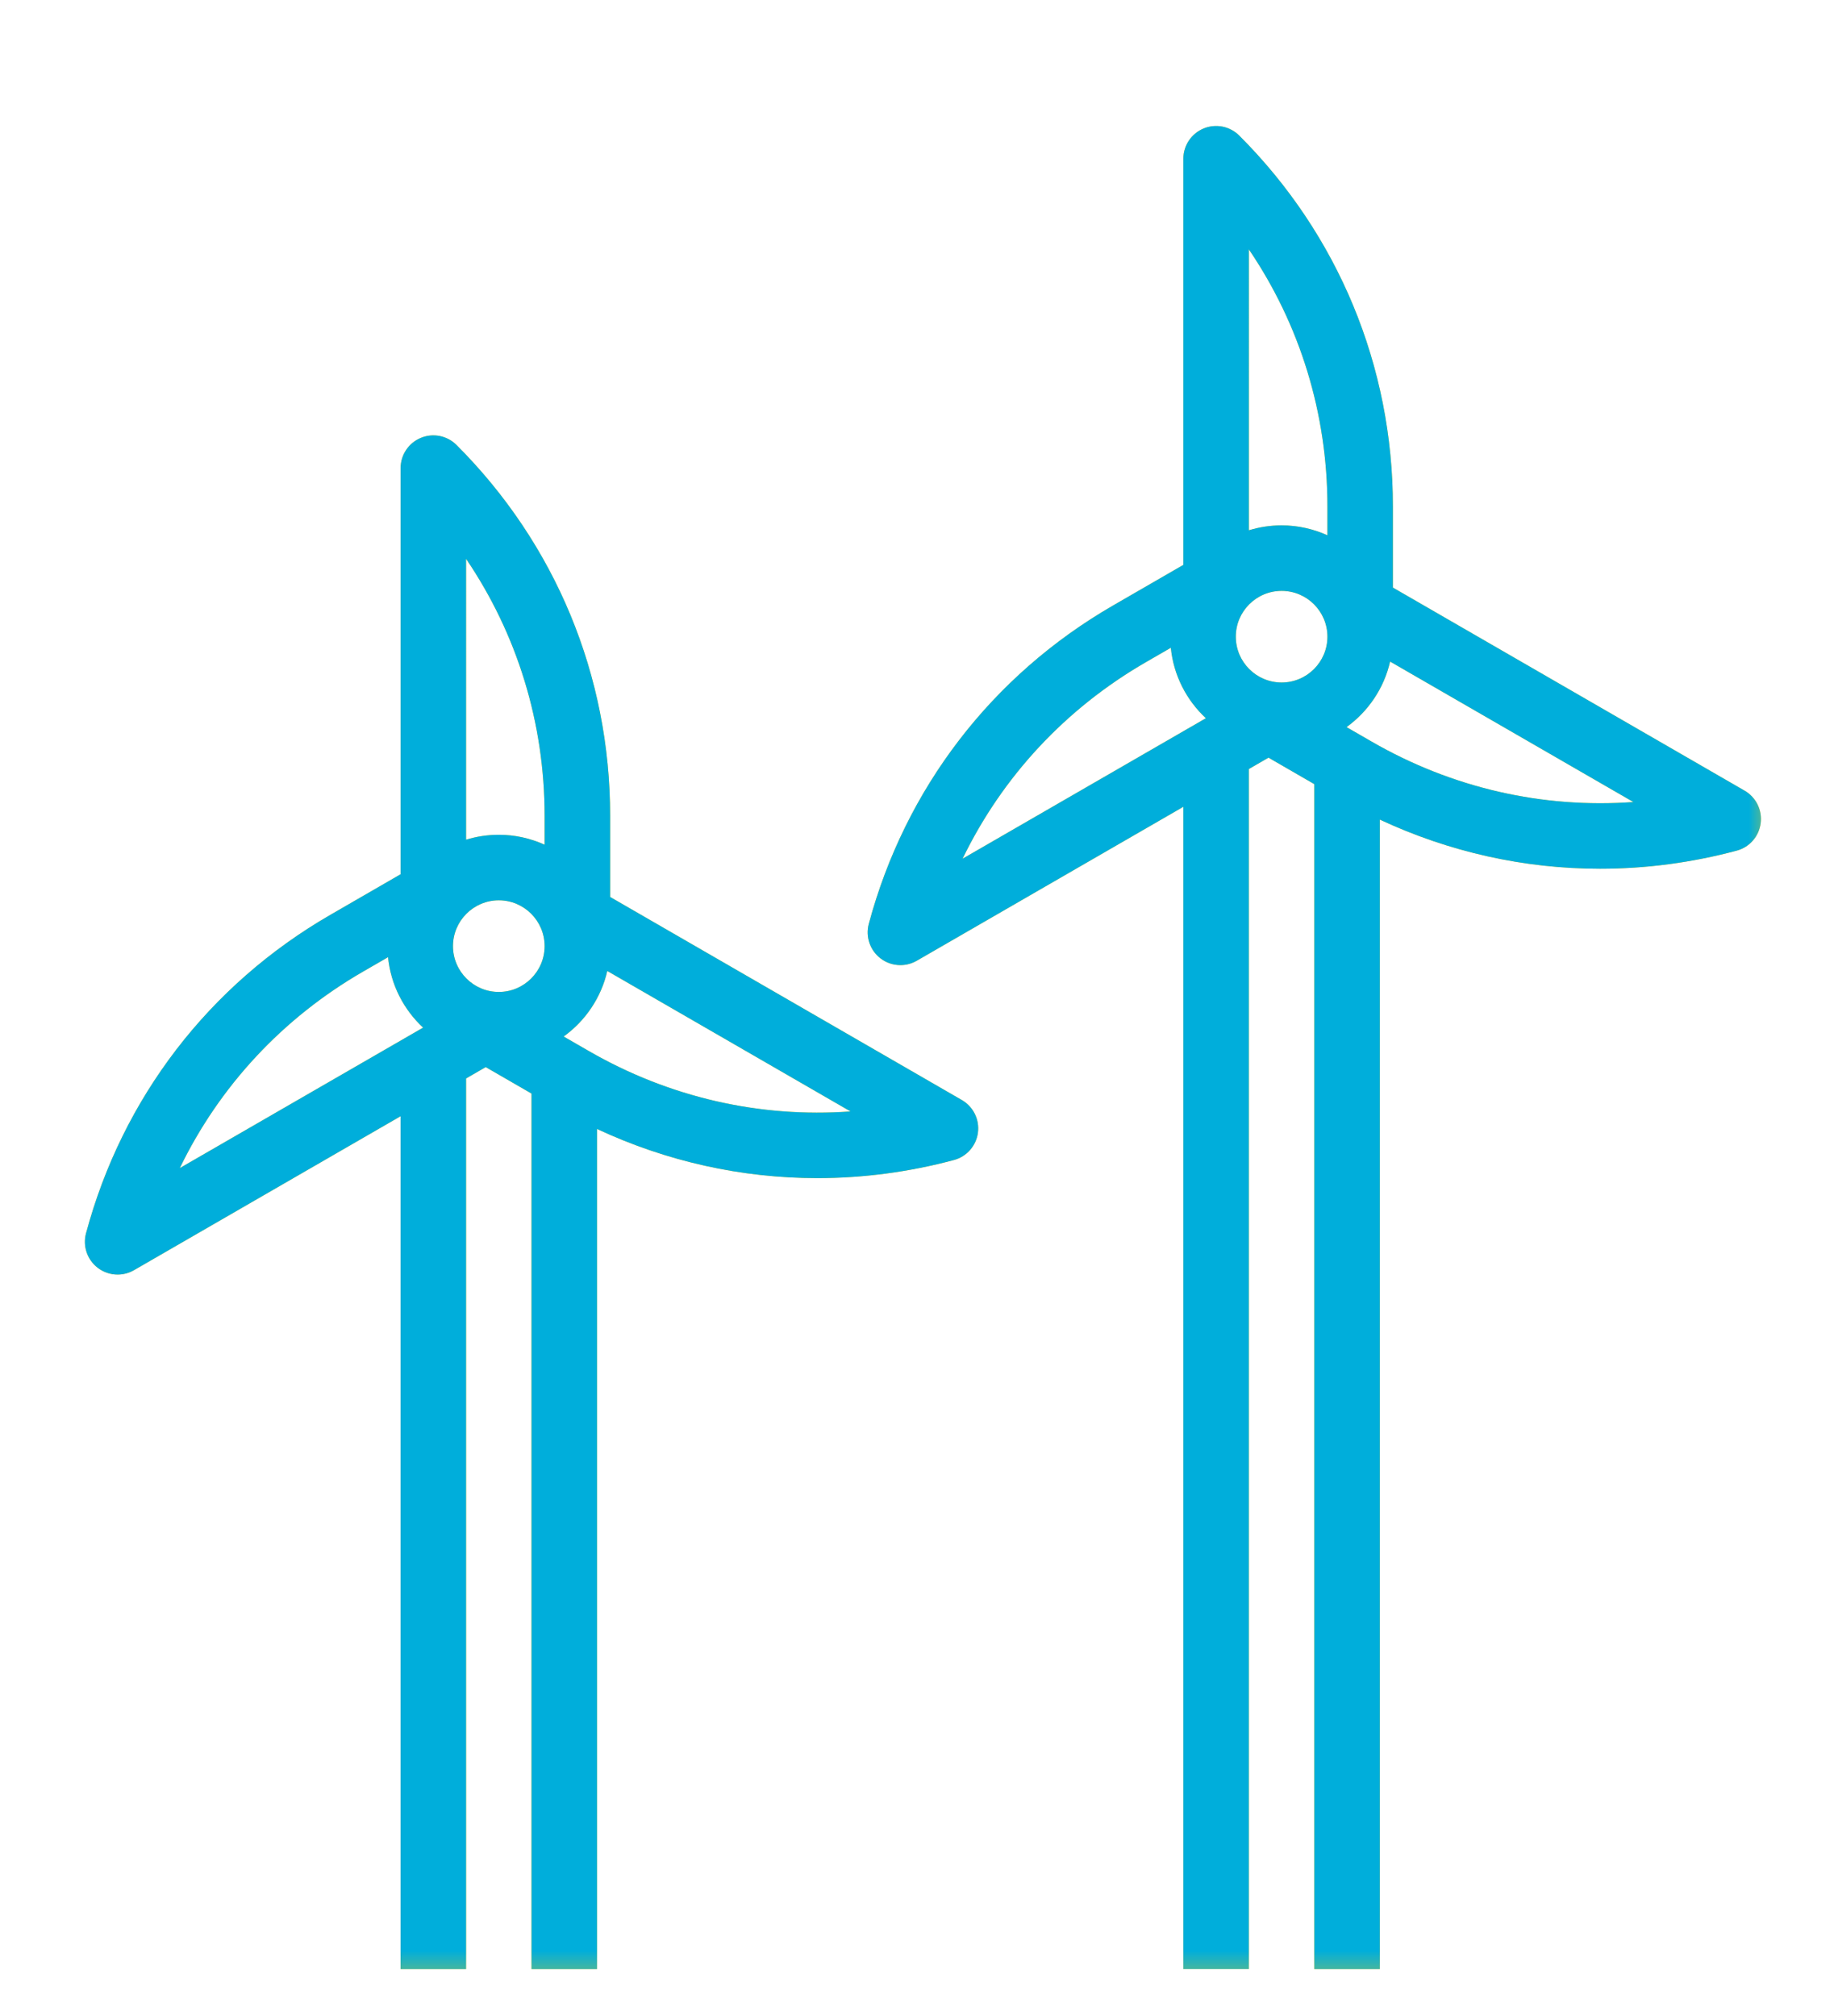
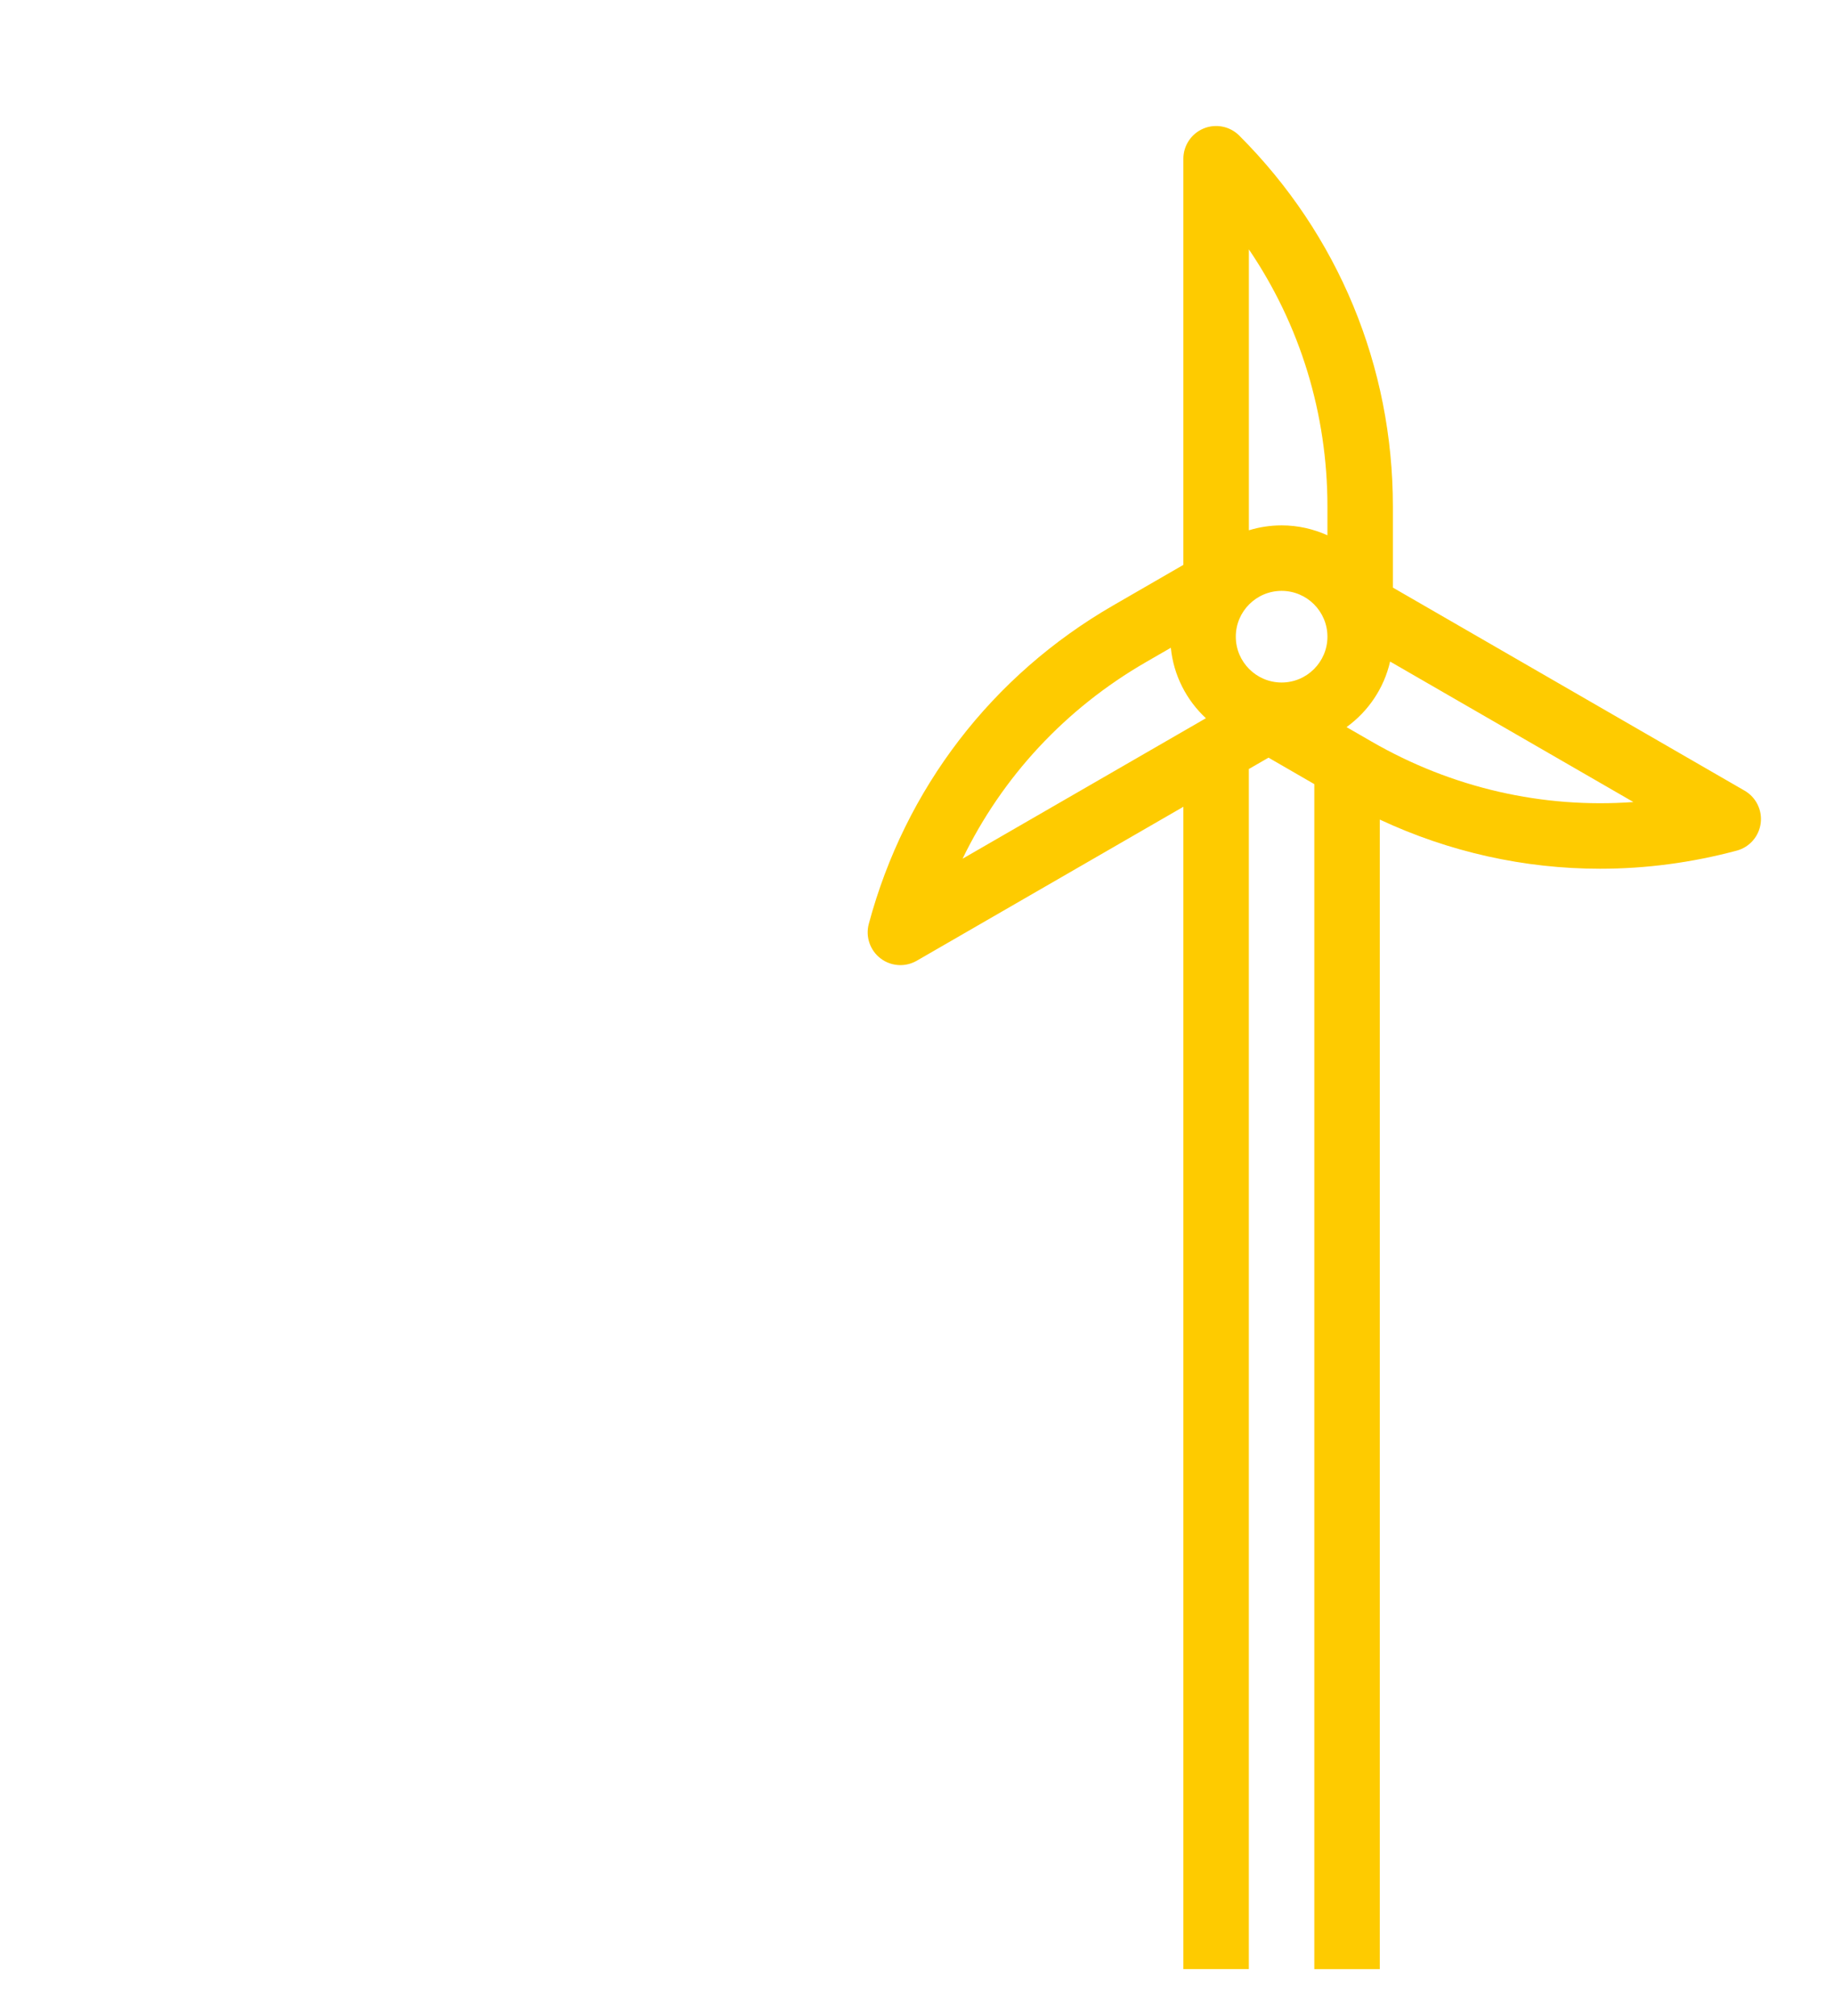
<svg xmlns="http://www.w3.org/2000/svg" xmlns:xlink="http://www.w3.org/1999/xlink" version="1.1" id="Capa_1" x="0px" y="0px" viewBox="0 0 57.16 62.831" style="enable-background:new 0 0 57.16 62.831;" xml:space="preserve">
  <style type="text/css">
	.st0{clip-path:url(#SVGID_4_);fill:#EDEDED;}
	.st1{clip-path:url(#SVGID_6_);fill:none;stroke:#00AEDB;stroke-width:3.533;stroke-miterlimit:15.951;}
	.st2{filter:url(#Adobe_OpacityMaskFilter);}
	.st3{clip-path:url(#SVGID_8_);}
	.st4{clip-path:url(#SVGID_11_);fill:url(#SVGID_12_);}
	.st5{clip-path:url(#SVGID_8_);mask:url(#SVGID_9_);}
	.st6{clip-path:url(#SVGID_14_);}
	.st7{clip-path:url(#SVGID_16_);fill:none;stroke:#0070CE;stroke-width:3.533;stroke-miterlimit:15.951;}
	.st8{clip-path:url(#SVGID_18_);fill:none;stroke:#00AEDB;stroke-width:0.5;stroke-miterlimit:3.601;}
	.st9{clip-path:url(#SVGID_20_);fill:#00AEDB;}
	.st10{filter:url(#Adobe_OpacityMaskFilter_1_);}
	.st11{clip-path:url(#SVGID_20_);}
	.st12{clip-path:url(#SVGID_23_);fill:url(#SVGID_24_);}
	.st13{clip-path:url(#SVGID_20_);mask:url(#SVGID_21_);}
	.st14{clip-path:url(#SVGID_26_);}
	.st15{clip-path:url(#SVGID_28_);fill:#0070CE;}
	.st16{clip-path:url(#SVGID_20_);fill:none;stroke:#00AEDB;stroke-width:0.915;stroke-miterlimit:10;}
	.st17{filter:url(#Adobe_OpacityMaskFilter_2_);}
	.st18{clip-path:url(#SVGID_31_);fill:url(#SVGID_32_);}
	.st19{clip-path:url(#SVGID_20_);mask:url(#SVGID_29_);}
	.st20{clip-path:url(#SVGID_34_);}
	.st21{clip-path:url(#SVGID_36_);fill:#1D71B8;}
	.st22{clip-path:url(#SVGID_36_);fill:none;stroke:#1D71B8;stroke-width:0.915;stroke-miterlimit:10;}
	.st23{clip-path:url(#SVGID_20_);fill:#FFFFFF;}
	.st24{fill:#00AEDB;}
	.st25{fill:none;stroke:#00AEDB;stroke-width:0.915;stroke-miterlimit:10;}
	.st26{filter:url(#Adobe_OpacityMaskFilter_3_);}
	.st27{clip-path:url(#SVGID_38_);}
	.st28{clip-path:url(#SVGID_41_);fill:url(#SVGID_42_);}
	.st29{clip-path:url(#SVGID_38_);mask:url(#SVGID_39_);}
	.st30{clip-path:url(#SVGID_44_);}
	.st31{clip-path:url(#SVGID_46_);fill:#1D71B8;}
	.st32{clip-path:url(#SVGID_46_);fill:none;stroke:#0070CE;stroke-width:0.915;stroke-miterlimit:10;}
	.st33{clip-path:url(#SVGID_46_);fill:#FFFFFF;}
	.st34{clip-path:url(#SVGID_38_);fill:none;stroke:#FECB00;}
	.st35{clip-path:url(#SVGID_48_);fill:none;stroke:#FECB00;}
	.st36{clip-path:url(#SVGID_50_);fill:none;stroke:#FECB00;}
	.st37{clip-path:url(#SVGID_52_);fill:none;stroke:#1D71B8;stroke-width:0.2;stroke-miterlimit:5.268;}
	.st38{clip-path:url(#SVGID_54_);fill:none;stroke:#1D71B8;stroke-width:0.2;stroke-miterlimit:5.268;}
	.st39{clip-path:url(#SVGID_56_);fill:none;stroke:#1D71B8;stroke-width:0.2;stroke-miterlimit:5.268;}
	.st40{clip-path:url(#SVGID_58_);fill:none;stroke:#1D71B8;stroke-width:0.2;stroke-miterlimit:5.268;}
	.st41{clip-path:url(#SVGID_60_);fill:none;stroke:#1D71B8;stroke-width:0.2;stroke-miterlimit:5.268;}
	.st42{clip-path:url(#SVGID_62_);fill:none;stroke:#1D71B8;stroke-width:0.2;stroke-miterlimit:5.268;}
	.st43{clip-path:url(#SVGID_64_);fill:none;stroke:#1D71B8;stroke-width:0.2;stroke-miterlimit:5.268;}
	.st44{clip-path:url(#SVGID_66_);fill:none;stroke:#1D71B8;stroke-width:0.2;stroke-miterlimit:5.268;}
	.st45{clip-path:url(#SVGID_68_);fill:none;stroke:#1D71B8;stroke-width:0.2;stroke-miterlimit:5.268;}
	.st46{clip-path:url(#SVGID_70_);fill:none;stroke:#1D71B8;stroke-width:0.2;stroke-miterlimit:5.268;}
	.st47{clip-path:url(#SVGID_72_);fill:none;stroke:#1D71B8;stroke-width:0.2;stroke-miterlimit:5.268;}
	.st48{clip-path:url(#SVGID_74_);fill:none;stroke:#1D71B8;stroke-width:0.2;stroke-miterlimit:5.268;}
	.st49{clip-path:url(#SVGID_76_);fill:none;stroke:#1D71B8;stroke-width:0.2;stroke-miterlimit:5.268;}
	.st50{clip-path:url(#SVGID_78_);}
	.st51{fill:#FECB00;}
	.st52{filter:url(#Adobe_OpacityMaskFilter_4_);}
	.st53{fill:url(#SVGID_82_);}
	.st54{mask:url(#SVGID_81_);}
	.st55{clip-path:url(#SVGID_84_);}
	.st56{clip-path:url(#SVGID_86_);fill:#00AEDB;}
	.st57{filter:url(#Adobe_OpacityMaskFilter_5_);}
	.st58{fill:url(#SVGID_88_);}
	.st59{mask:url(#SVGID_87_);}
	.st60{clip-path:url(#SVGID_90_);}
	.st61{clip-path:url(#SVGID_92_);fill:#00AEDB;}
	.st62{fill:none;}
	.st63{fill:#FCC20A;}
	.st64{fill:#FFFFFF;}
</style>
  <g>
    <path class="st51" d="M35.715,20.636L35.715,20.636l0.776-0.448   c0.086,0.864,0.49,1.636,1.093,2.196l-7.584,4.379   C31.237,24.21,33.205,22.085,35.715,20.636 M39.944,18.415   c0.788,0,1.428,0.641,1.428,1.428c0,0.788-0.641,1.428-1.428,1.428   c-0.787,0-1.428-0.64-1.428-1.428C38.515,19.056,39.156,18.415,39.944,18.415    M38.924,7.773c1.593,2.347,2.448,5.114,2.448,8.012v0.898   c-0.436-0.197-0.919-0.309-1.428-0.309c-0.355,0-0.698,0.054-1.02,0.153V7.773z    M43.325,20.618l7.583,4.378c-2.829,0.206-5.653-0.436-8.163-1.886l-0.778-0.449   C42.64,22.175,43.134,21.454,43.325,20.618 M27.442,29.868   c0.182,0.14,0.401,0.211,0.621,0.211c0.176,0,0.351-0.046,0.51-0.137   l8.309-4.798v36.225h2.041V23.967l0.612-0.354l1.428,0.825v36.932h2.041V25.543   c2.17,1.014,4.505,1.532,6.866,1.532c1.419,0,2.849-0.187,4.257-0.564   c0.399-0.106,0.694-0.443,0.748-0.852c0.054-0.41-0.144-0.81-0.501-1.017   l-10.962-6.329v-2.527c0-4.367-1.7-8.472-4.788-11.56   c-0.292-0.292-0.731-0.379-1.112-0.221c-0.381,0.158-0.63,0.53-0.63,0.942   v12.658l-2.188,1.264c-3.781,2.183-6.486,5.709-7.617,9.927   C26.971,29.193,27.115,29.617,27.442,29.868" />
-     <path class="st51" d="M11.318,30.279l0.776-0.448c0.085,0.864,0.49,1.636,1.093,2.196   l-7.584,4.378C6.839,33.853,8.807,31.728,11.318,30.279 M15.546,28.059   c0.788,0,1.428,0.64,1.428,1.428c0,0.787-0.641,1.428-1.428,1.428   c-0.787,0-1.428-0.641-1.428-1.428C14.118,28.699,14.759,28.059,15.546,28.059    M14.526,17.416c1.593,2.347,2.448,5.114,2.448,8.012v0.898   c-0.436-0.197-0.919-0.309-1.428-0.309c-0.355,0-0.698,0.054-1.02,0.153V17.416z    M18.927,30.261l7.582,4.378c-2.828,0.206-5.653-0.436-8.163-1.886l-0.779-0.449   C18.243,31.817,18.736,31.096,18.927,30.261 M3.045,39.512   C3.227,39.651,3.446,39.723,3.666,39.723c0.176,0,0.351-0.046,0.51-0.137   l8.309-4.798v26.582h2.041V33.611l0.612-0.354l1.428,0.825v27.288h2.041V35.185   c2.17,1.014,4.505,1.532,6.866,1.532c1.42,0,2.85-0.187,4.258-0.564   c0.399-0.107,0.694-0.443,0.748-0.852c0.054-0.41-0.144-0.81-0.501-1.017   l-10.962-6.329v-2.527c0-4.367-1.7-8.472-4.788-11.56   c-0.292-0.292-0.731-0.379-1.112-0.221c-0.381,0.158-0.63,0.53-0.63,0.942   v12.658l-2.188,1.264c-3.781,2.183-6.486,5.709-7.617,9.927   C2.574,38.837,2.718,39.26,3.045,39.512" />
    <defs>
      <filter id="Adobe_OpacityMaskFilter" filterUnits="userSpaceOnUse" x="2.004" y="3.286" width="53.519" height="58.725">
        <feColorMatrix type="matrix" values="1 0 0 0 0  0 1 0 0 0  0 0 1 0 0  0 0 0 1 0" />
      </filter>
    </defs>
    <mask maskUnits="userSpaceOnUse" x="2.004" y="3.286" width="53.519" height="58.725" id="SVGID_2_">
      <g class="st2">
        <linearGradient id="SVGID_4_" gradientUnits="userSpaceOnUse" x1="-1373.371" y1="485.34" x2="-1372.73" y2="485.34" gradientTransform="matrix(0 -48.462 -48.462 0 23300.605 -66498.93)">
          <stop offset="0" style="stop-color:#FFFFFF" />
          <stop offset="1" style="stop-color:#000000" />
        </linearGradient>
-         <rect x="-612.089" y="-259.427" style="fill:url(#SVGID_4_);" width="784.74" height="507.773" />
      </g>
    </mask>
    <g style="mask:url(#SVGID_2_);">
      <g>
        <defs>
          <rect id="SVGID_89_" x="2.004" y="3.286" width="53.519" height="58.725" />
        </defs>
        <clipPath id="SVGID_6_">
          <use xlink:href="#SVGID_89_" style="overflow:visible;" />
        </clipPath>
        <g style="clip-path:url(#SVGID_6_);">
          <defs>
            <rect id="SVGID_91_" x="2.004" y="3.286" width="53.519" height="58.725" />
          </defs>
          <clipPath id="SVGID_8_">
            <use xlink:href="#SVGID_91_" style="overflow:visible;" />
          </clipPath>
-           <path style="clip-path:url(#SVGID_8_);fill:#00AEDB;" d="M35.715,20.636L35.715,20.636l0.776-0.448      c0.086,0.864,0.49,1.636,1.093,2.196l-7.584,4.379      C31.237,24.21,33.205,22.085,35.715,20.636 M39.944,18.415      c0.788,0,1.428,0.641,1.428,1.428c0,0.788-0.641,1.428-1.428,1.428      c-0.787,0-1.428-0.64-1.428-1.428C38.515,19.056,39.156,18.415,39.944,18.415       M38.924,7.773c1.593,2.347,2.448,5.114,2.448,8.012v0.898      c-0.436-0.197-0.919-0.309-1.428-0.309c-0.355,0-0.698,0.054-1.02,0.153      V7.773z M43.325,20.618l7.583,4.378c-2.829,0.206-5.653-0.436-8.163-1.886      l-0.778-0.449C42.64,22.175,43.134,21.454,43.325,20.618 M27.442,29.868      c0.182,0.14,0.401,0.211,0.621,0.211c0.176,0,0.351-0.046,0.51-0.137      l8.309-4.798v36.225h2.041V23.967l0.612-0.354l1.428,0.825v36.932h2.041V25.543      c2.17,1.014,4.505,1.532,6.866,1.532c1.419,0,2.849-0.187,4.257-0.564      c0.399-0.106,0.694-0.443,0.748-0.852c0.054-0.41-0.144-0.81-0.501-1.017      l-10.962-6.329v-2.527c0-4.367-1.7-8.472-4.788-11.56      c-0.292-0.292-0.731-0.379-1.112-0.221c-0.381,0.158-0.63,0.53-0.63,0.942      v12.658l-2.188,1.264c-3.781,2.183-6.486,5.709-7.617,9.927      C26.971,29.193,27.115,29.617,27.442,29.868" />
-           <path style="clip-path:url(#SVGID_8_);fill:#00AEDB;" d="M11.318,30.279l0.776-0.448      c0.085,0.864,0.49,1.636,1.093,2.196l-7.584,4.378      C6.839,33.853,8.807,31.728,11.318,30.279 M15.546,28.059      c0.788,0,1.428,0.64,1.428,1.428c0,0.787-0.641,1.428-1.428,1.428      c-0.787,0-1.428-0.641-1.428-1.428C14.118,28.699,14.759,28.059,15.546,28.059       M14.526,17.416c1.593,2.347,2.448,5.114,2.448,8.012v0.898      c-0.436-0.197-0.919-0.309-1.428-0.309c-0.355,0-0.698,0.054-1.02,0.153      V17.416z M18.927,30.261l7.582,4.378c-2.828,0.206-5.653-0.436-8.163-1.886      l-0.779-0.449C18.243,31.817,18.736,31.096,18.927,30.261 M3.045,39.512      C3.227,39.651,3.446,39.723,3.666,39.723c0.176,0,0.351-0.046,0.51-0.137      l8.309-4.798v26.582h2.041V33.611l0.612-0.354l1.428,0.825v27.288h2.041      V35.185c2.17,1.014,4.505,1.532,6.866,1.532c1.42,0,2.85-0.187,4.258-0.564      c0.399-0.107,0.694-0.443,0.748-0.852c0.054-0.41-0.144-0.81-0.501-1.017      l-10.962-6.329v-2.527c0-4.367-1.7-8.472-4.788-11.56      c-0.292-0.292-0.731-0.379-1.112-0.221c-0.381,0.158-0.63,0.53-0.63,0.942      v12.658l-2.188,1.264c-3.781,2.183-6.486,5.709-7.617,9.927      C2.574,38.837,2.718,39.26,3.045,39.512" />
        </g>
      </g>
    </g>
  </g>
</svg>